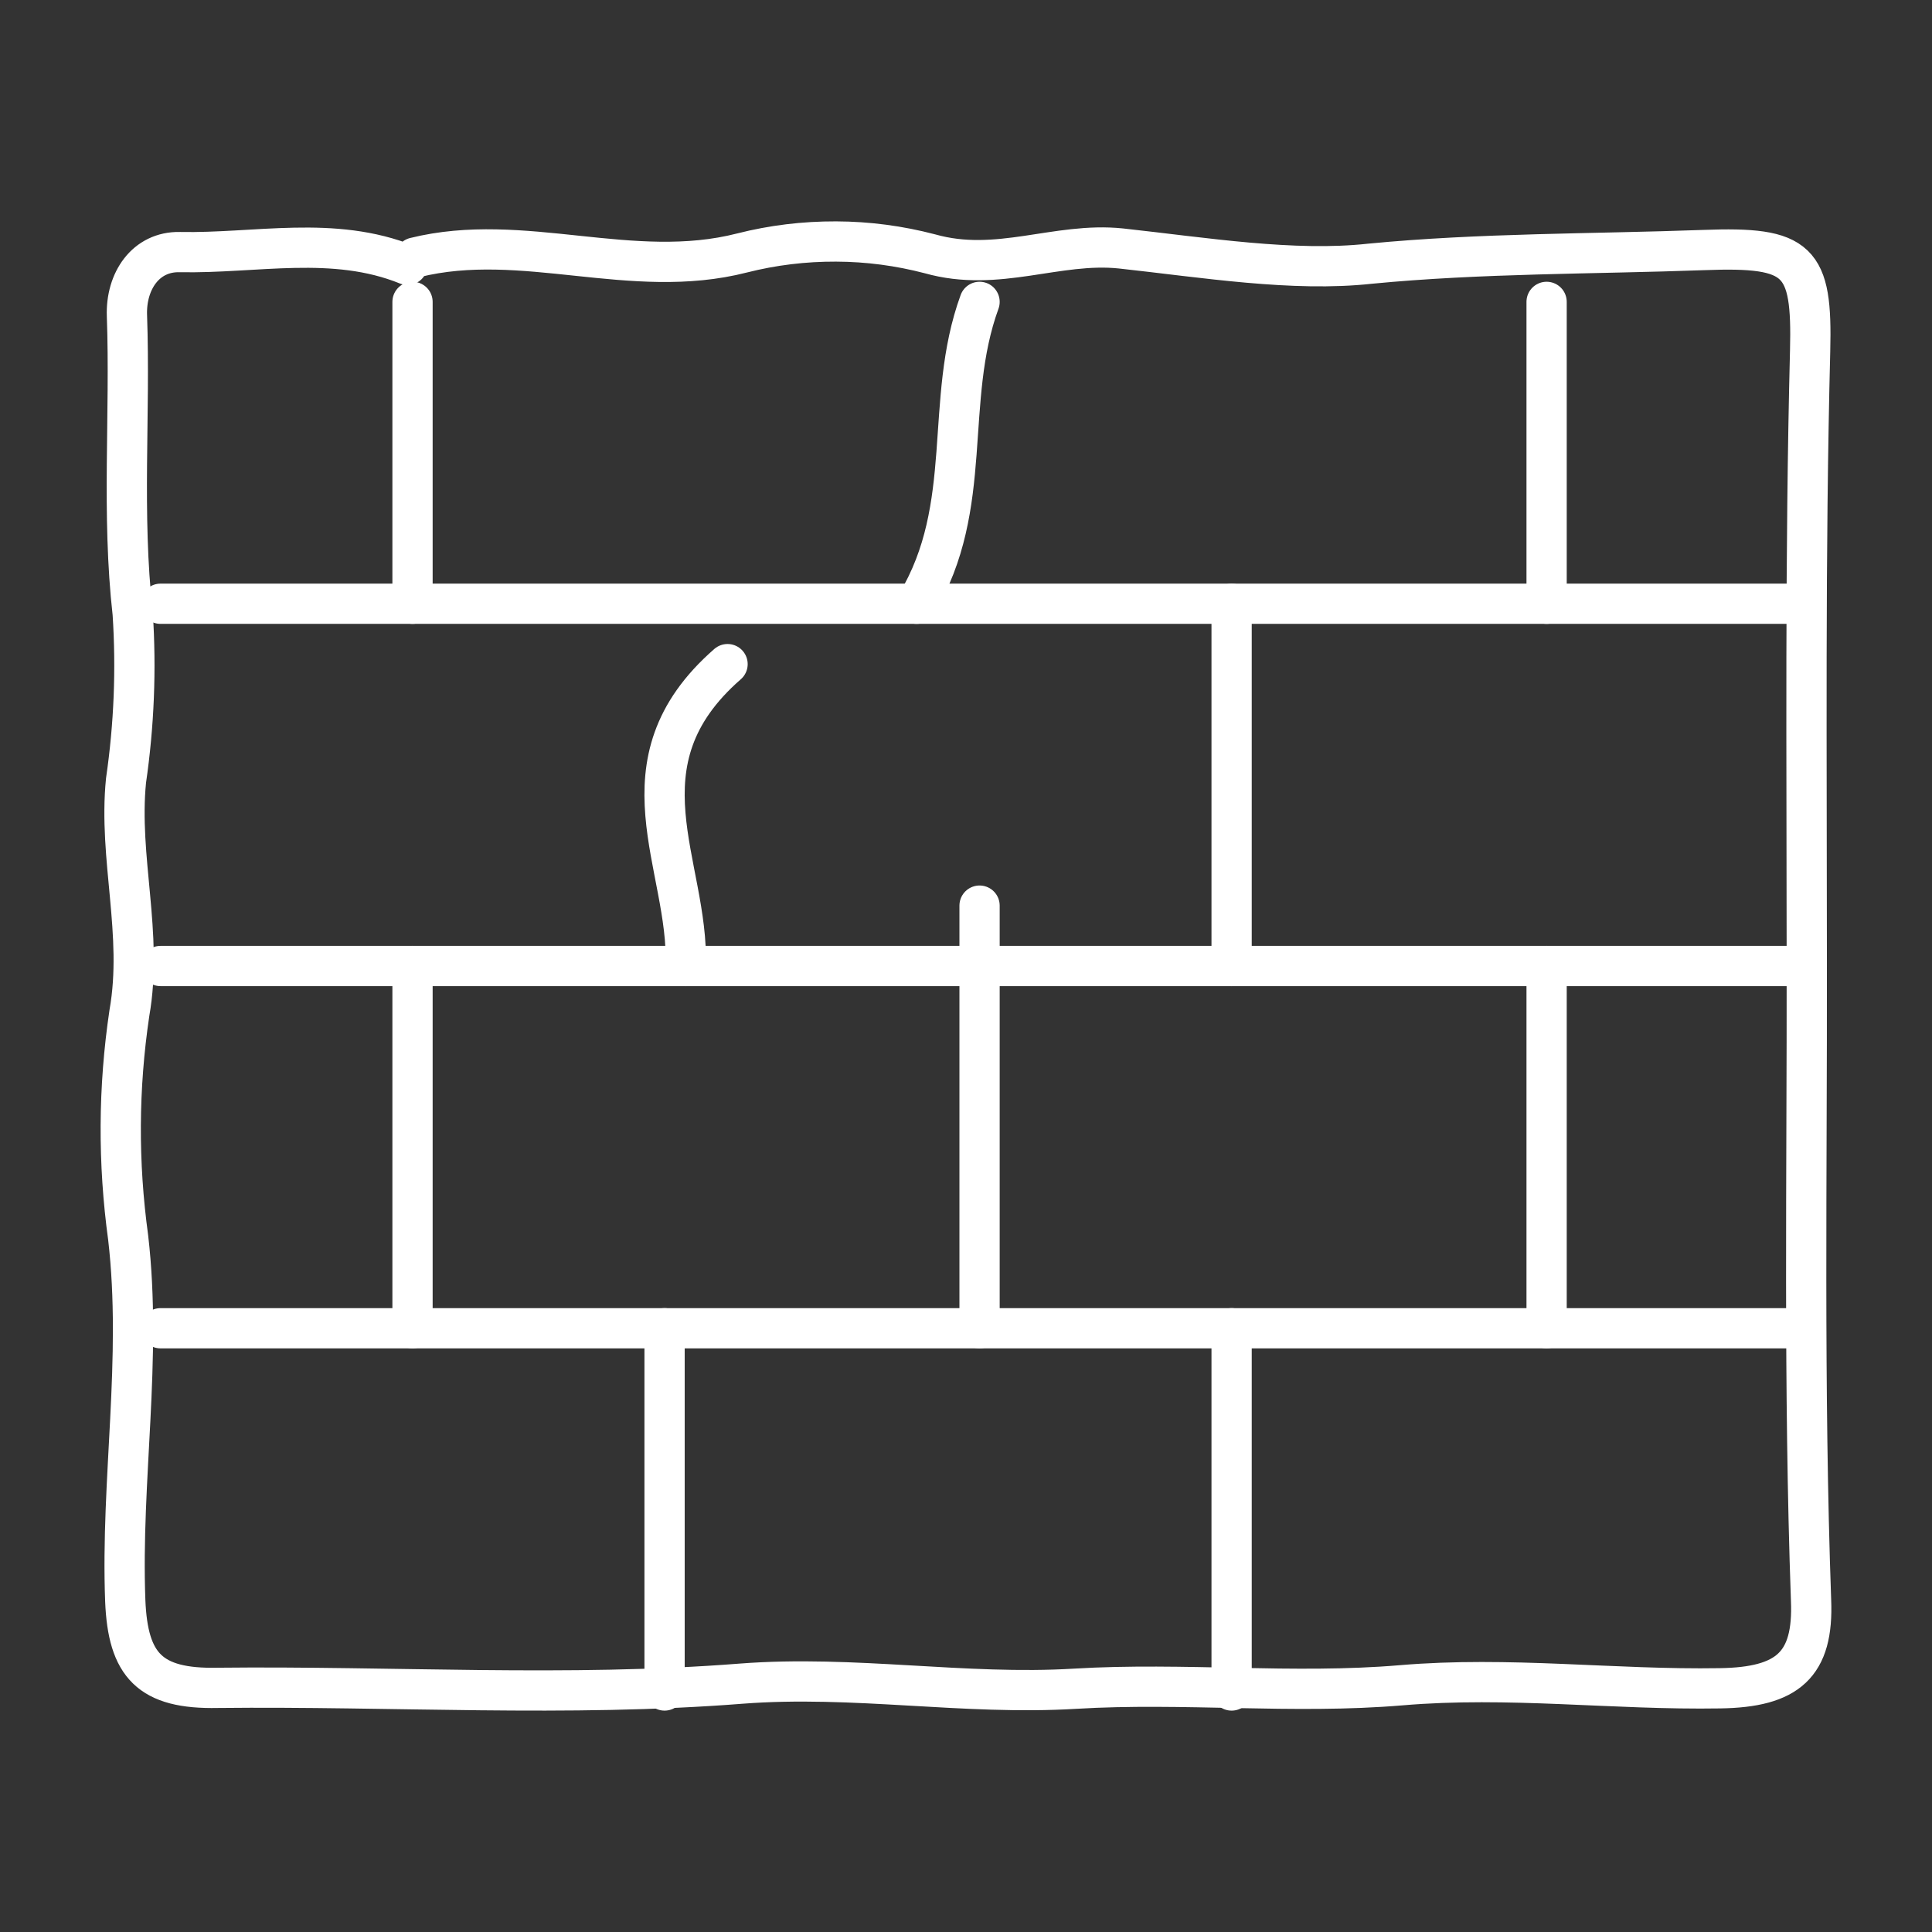
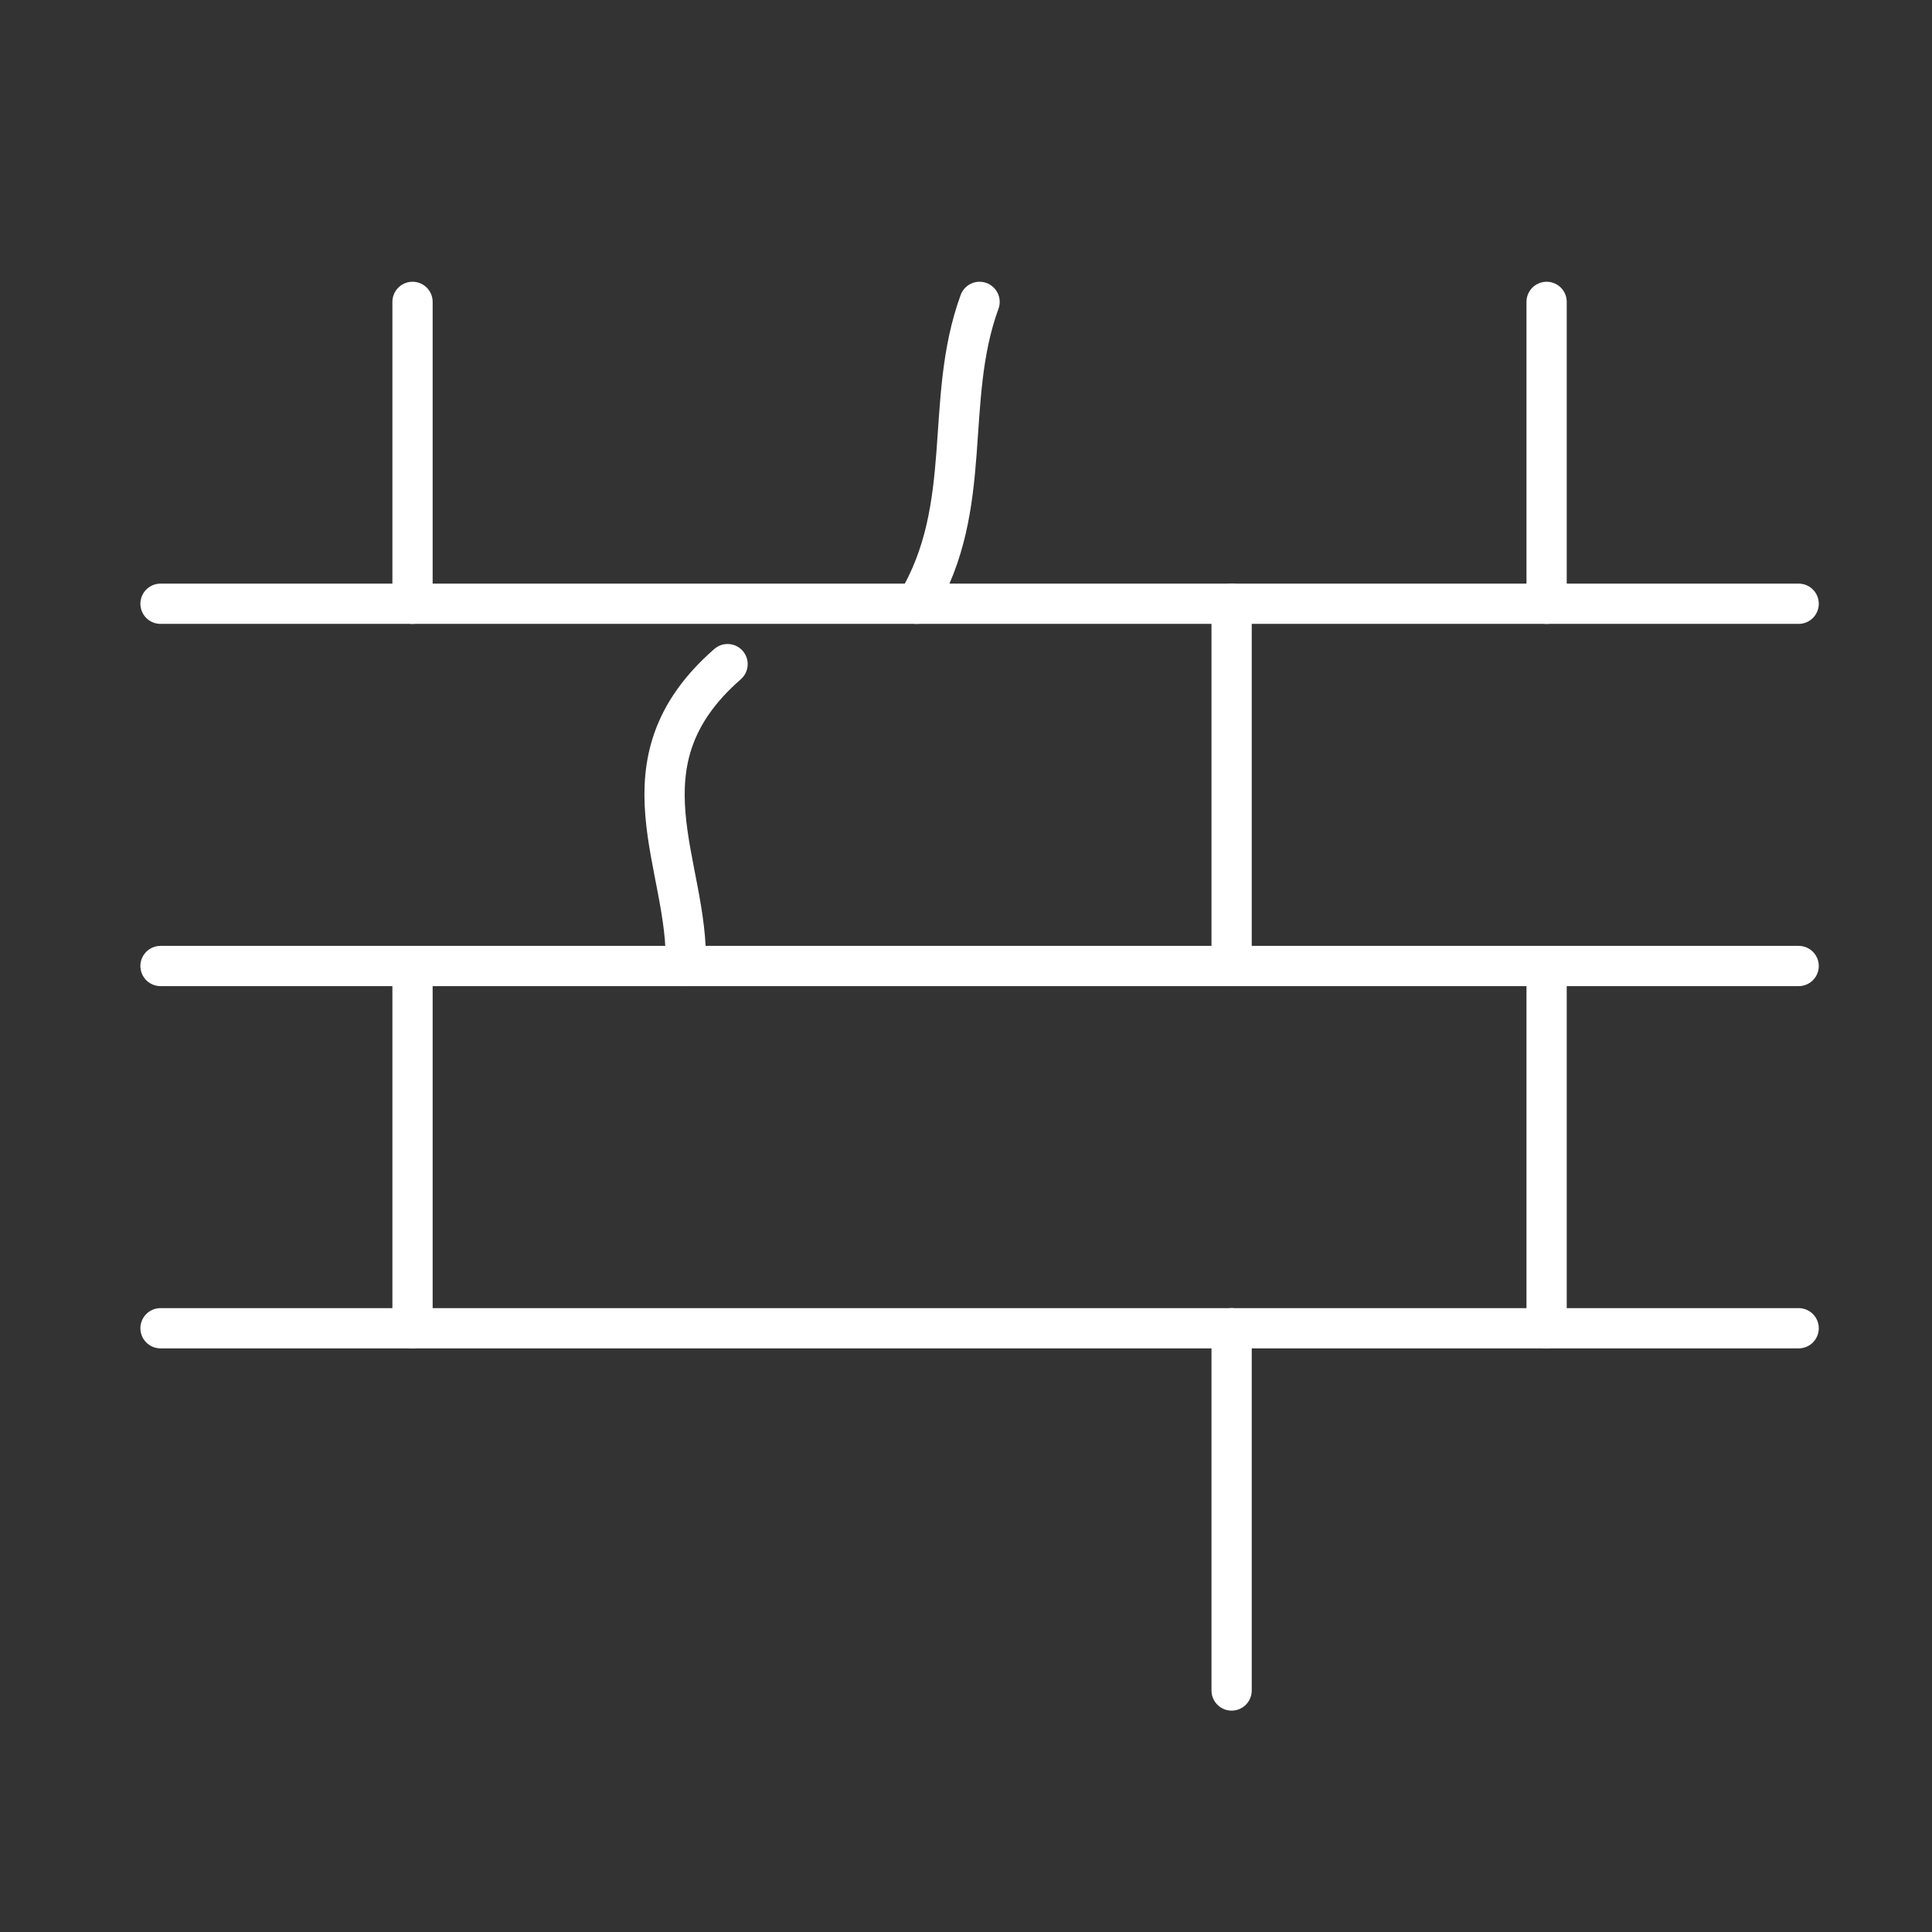
<svg xmlns="http://www.w3.org/2000/svg" width="48" height="48" viewBox="0 0 48 48" fill="none">
  <rect x="0" y="0" width="48" height="48" fill="#333333" stroke="none" />
-   <path d="M10.123 6.58C8.284 5.834 6.353 6.302 4.466 6.263C3.621 6.245 3.123 6.985 3.154 7.844C3.241 10.308 3.018 12.773 3.297 15.245C3.387 16.634 3.331 18.016 3.131 19.392C2.938 21.319 3.561 23.203 3.215 25.166C2.938 27.026 2.929 28.886 3.184 30.747C3.535 33.767 2.999 36.763 3.112 39.769C3.177 41.375 3.723 41.97 5.41 41.934C9.746 41.887 14.106 42.169 18.413 41.83C21.22 41.614 23.946 42.123 26.71 41.956C29.399 41.794 32.131 42.097 34.812 41.87C37.493 41.642 40.092 41.989 42.732 41.945C44.414 41.92 45.063 41.367 44.995 39.755C44.807 34.464 44.897 29.166 44.889 23.875C44.889 18.822 44.844 13.769 44.972 8.717C45.029 6.457 44.701 6.122 42.332 6.212C39.565 6.313 36.8 6.285 34.035 6.552C32.134 6.761 29.92 6.399 27.85 6.173C26.255 6.007 24.791 6.782 23.105 6.306C22.341 6.106 21.564 6.003 20.773 6C19.98 5.997 19.201 6.091 18.436 6.285C15.69 6.988 12.997 5.732 10.308 6.399" stroke="white" stroke-linecap="round" stroke-linejoin="round" />
-   <path d="M24.337 22.5C24.337 26 24.337 29.5 24.337 33" stroke="white" stroke-linecap="round" stroke-linejoin="round" />
  <path d="M38.425 7.5C38.425 8.787 38.425 10.044 38.425 11.364C38.425 12.43 38.425 13.724 38.425 15" stroke="white" stroke-linecap="round" stroke-linejoin="round" />
  <path d="M30.599 33C30.599 36 30.599 39 30.599 42" stroke="white" stroke-linecap="round" stroke-linejoin="round" />
-   <path d="M16.511 33V42" stroke="white" stroke-linecap="round" stroke-linejoin="round" />
  <path d="M38.425 24C38.425 26.941 38.425 30.013 38.425 33" stroke="white" stroke-linecap="round" stroke-linejoin="round" />
  <path d="M30.599 15C30.599 17.999 30.599 21.002 30.599 24" stroke="white" stroke-linecap="round" stroke-linejoin="round" />
  <path d="M18.076 16.5C15.255 18.962 17.127 21.495 17.036 24" stroke="white" stroke-linecap="round" stroke-linejoin="round" />
  <path d="M10.249 7.5C10.249 10 10.249 12.55 10.249 15" stroke="white" stroke-linecap="round" stroke-linejoin="round" />
  <path d="M24.337 7.5C23.436 9.973 24.231 12.566 22.772 15" stroke="white" stroke-linecap="round" stroke-linejoin="round" />
  <path d="M3.988 15C5.863 15 7.776 15 9.653 15C10.673 15 12.058 15 13.368 15C14.745 15 16.249 15 17.495 15C19.327 15 21.14 15 22.935 15C23.258 15 23.708 15 23.851 15C26.046 15 28.563 15 30.803 15C31.554 15 32.023 15 32.68 15C36.68 15 40.69 15 44.687 15" stroke="white" stroke-linecap="round" stroke-linejoin="round" />
  <path d="M3.988 24C6.03 24 8.287 24 10.394 24C13.409 24 16.423 24 19.437 24C22.517 24 25.58 24 28.686 24C30.717 24 32.944 24 35.073 24C37.022 24 38.962 24 41.005 24C41.638 24 43.391 24 44.687 24" stroke="white" stroke-linecap="round" stroke-linejoin="round" />
  <path d="M3.988 33C6.545 33 9.121 33 11.715 33C16.359 33 21.014 33 25.662 33C29.628 33 33.615 33 37.524 33C39.952 33 42.315 33 44.687 33" stroke="white" stroke-linecap="round" stroke-linejoin="round" />
  <path d="M10.249 24C10.249 27.009 10.249 30.007 10.249 33" stroke="white" stroke-linecap="round" stroke-linejoin="round" />
</svg>